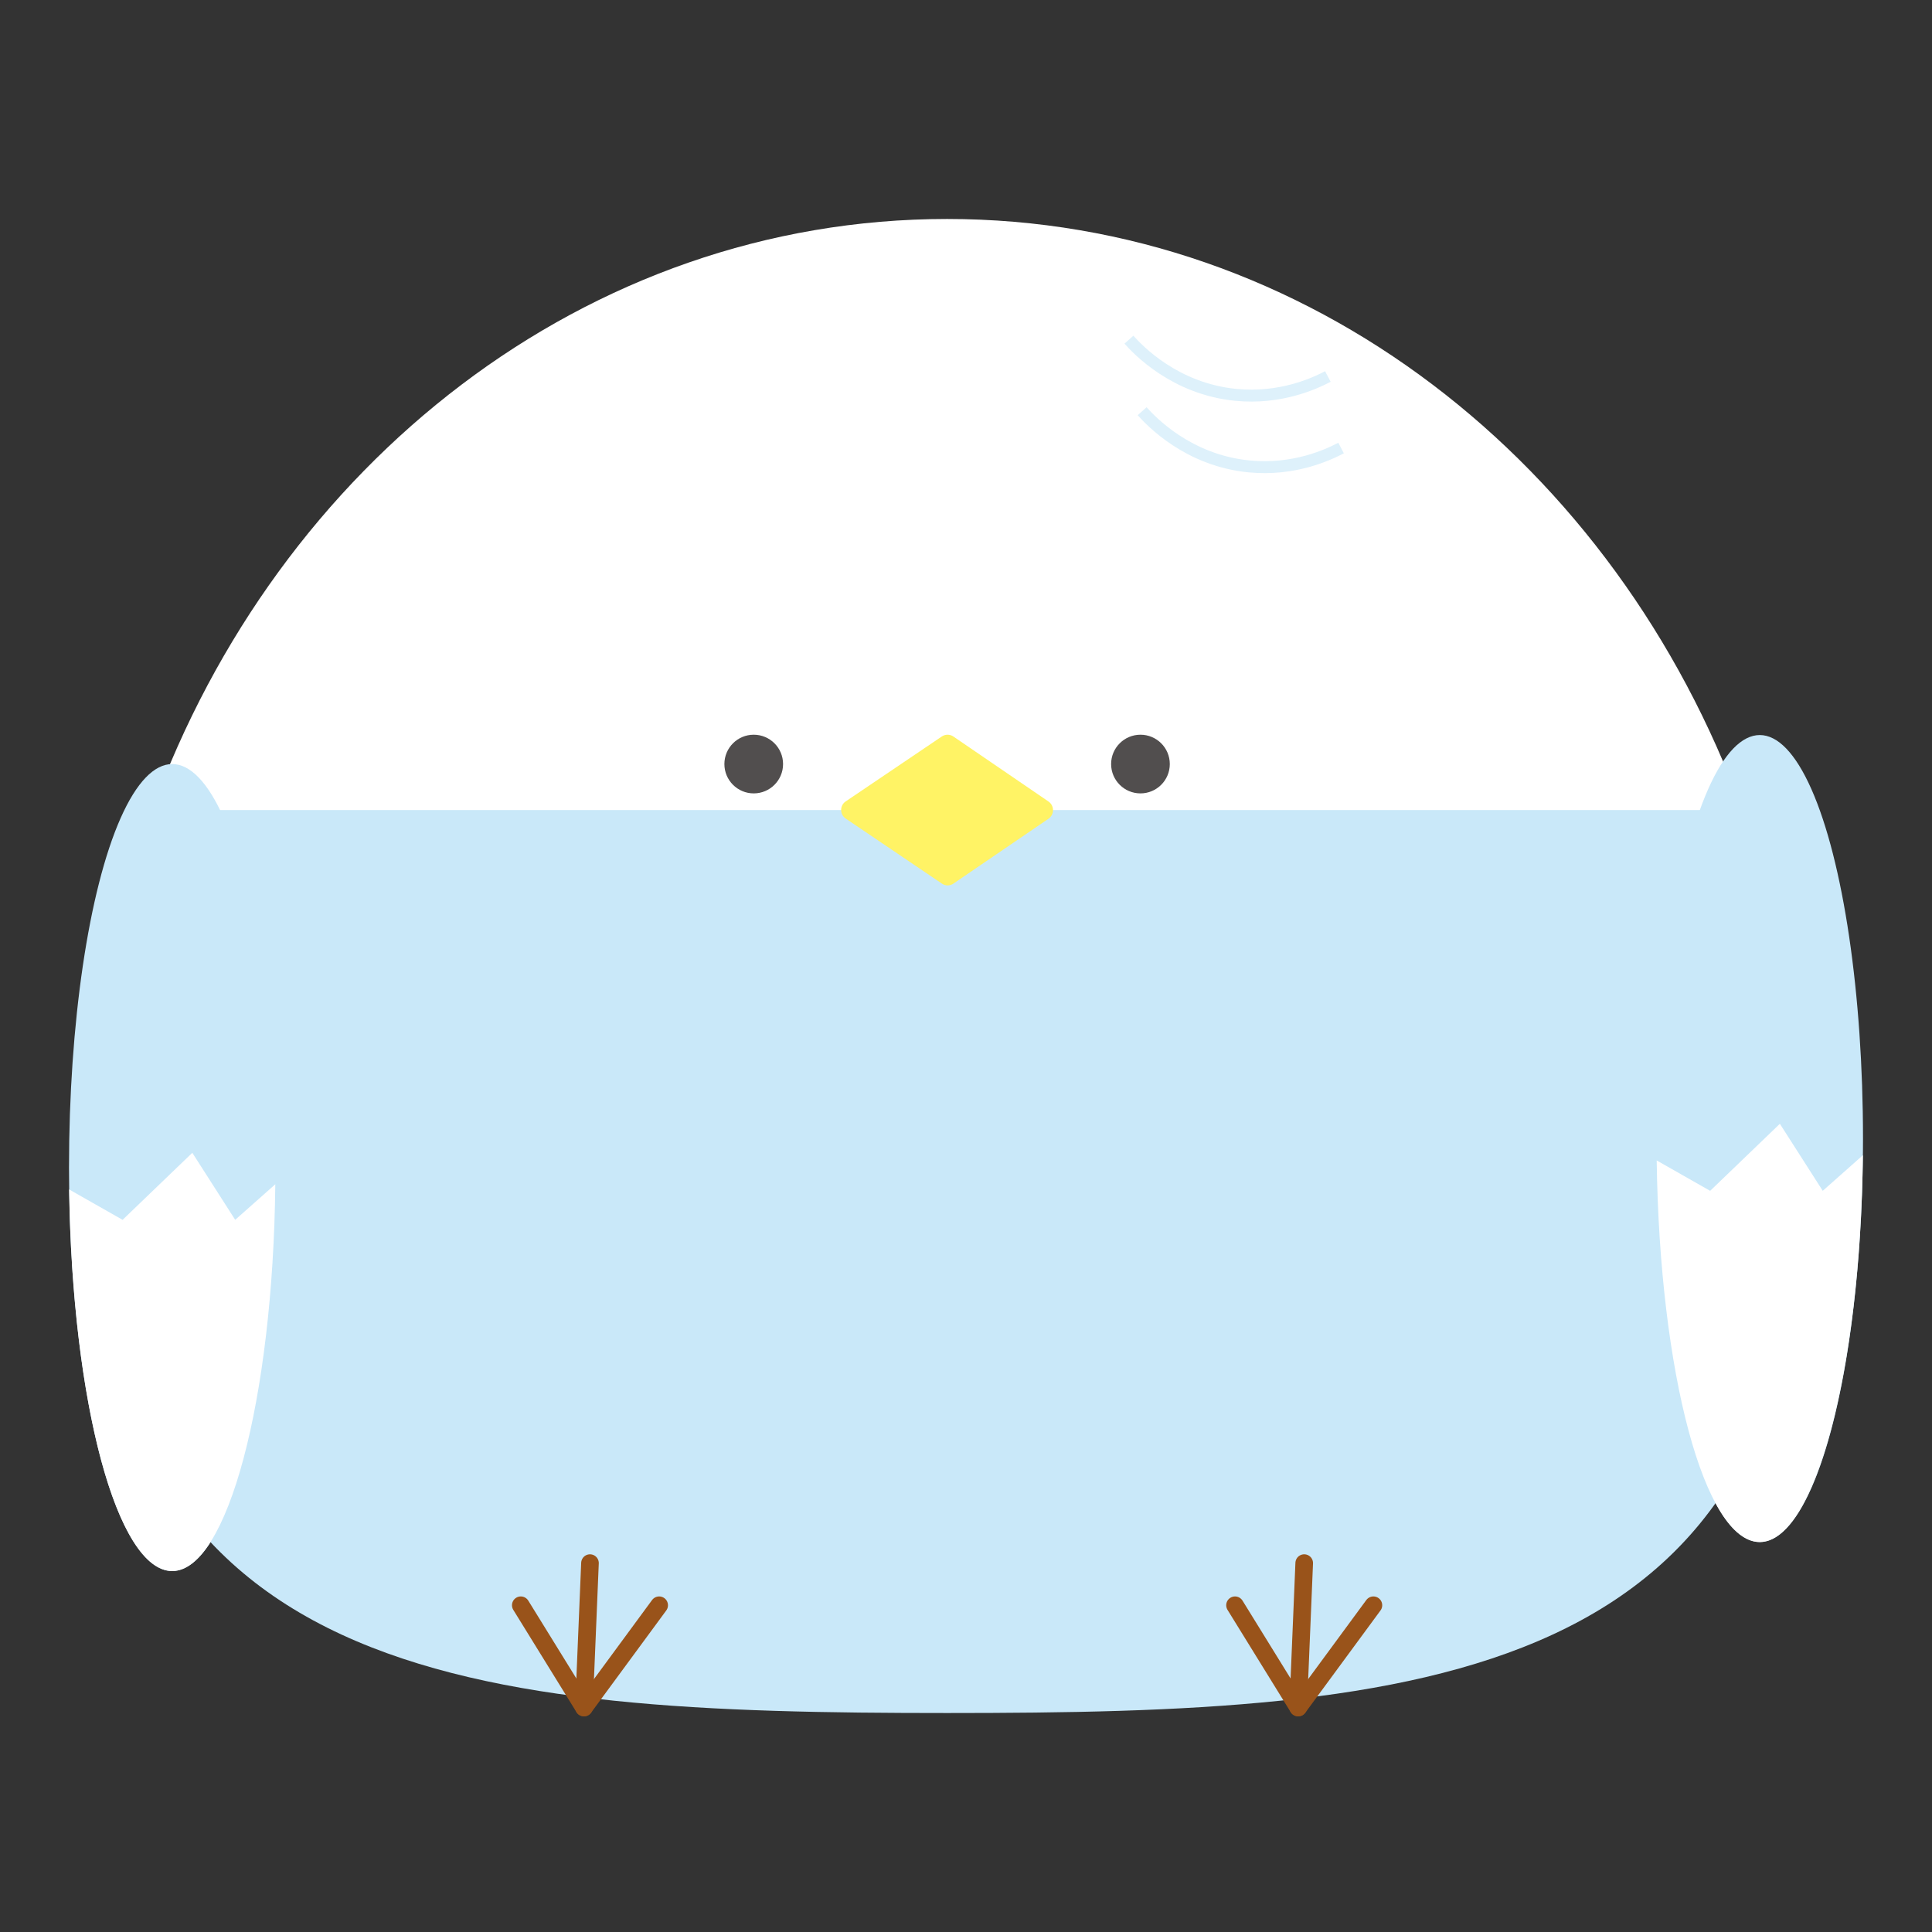
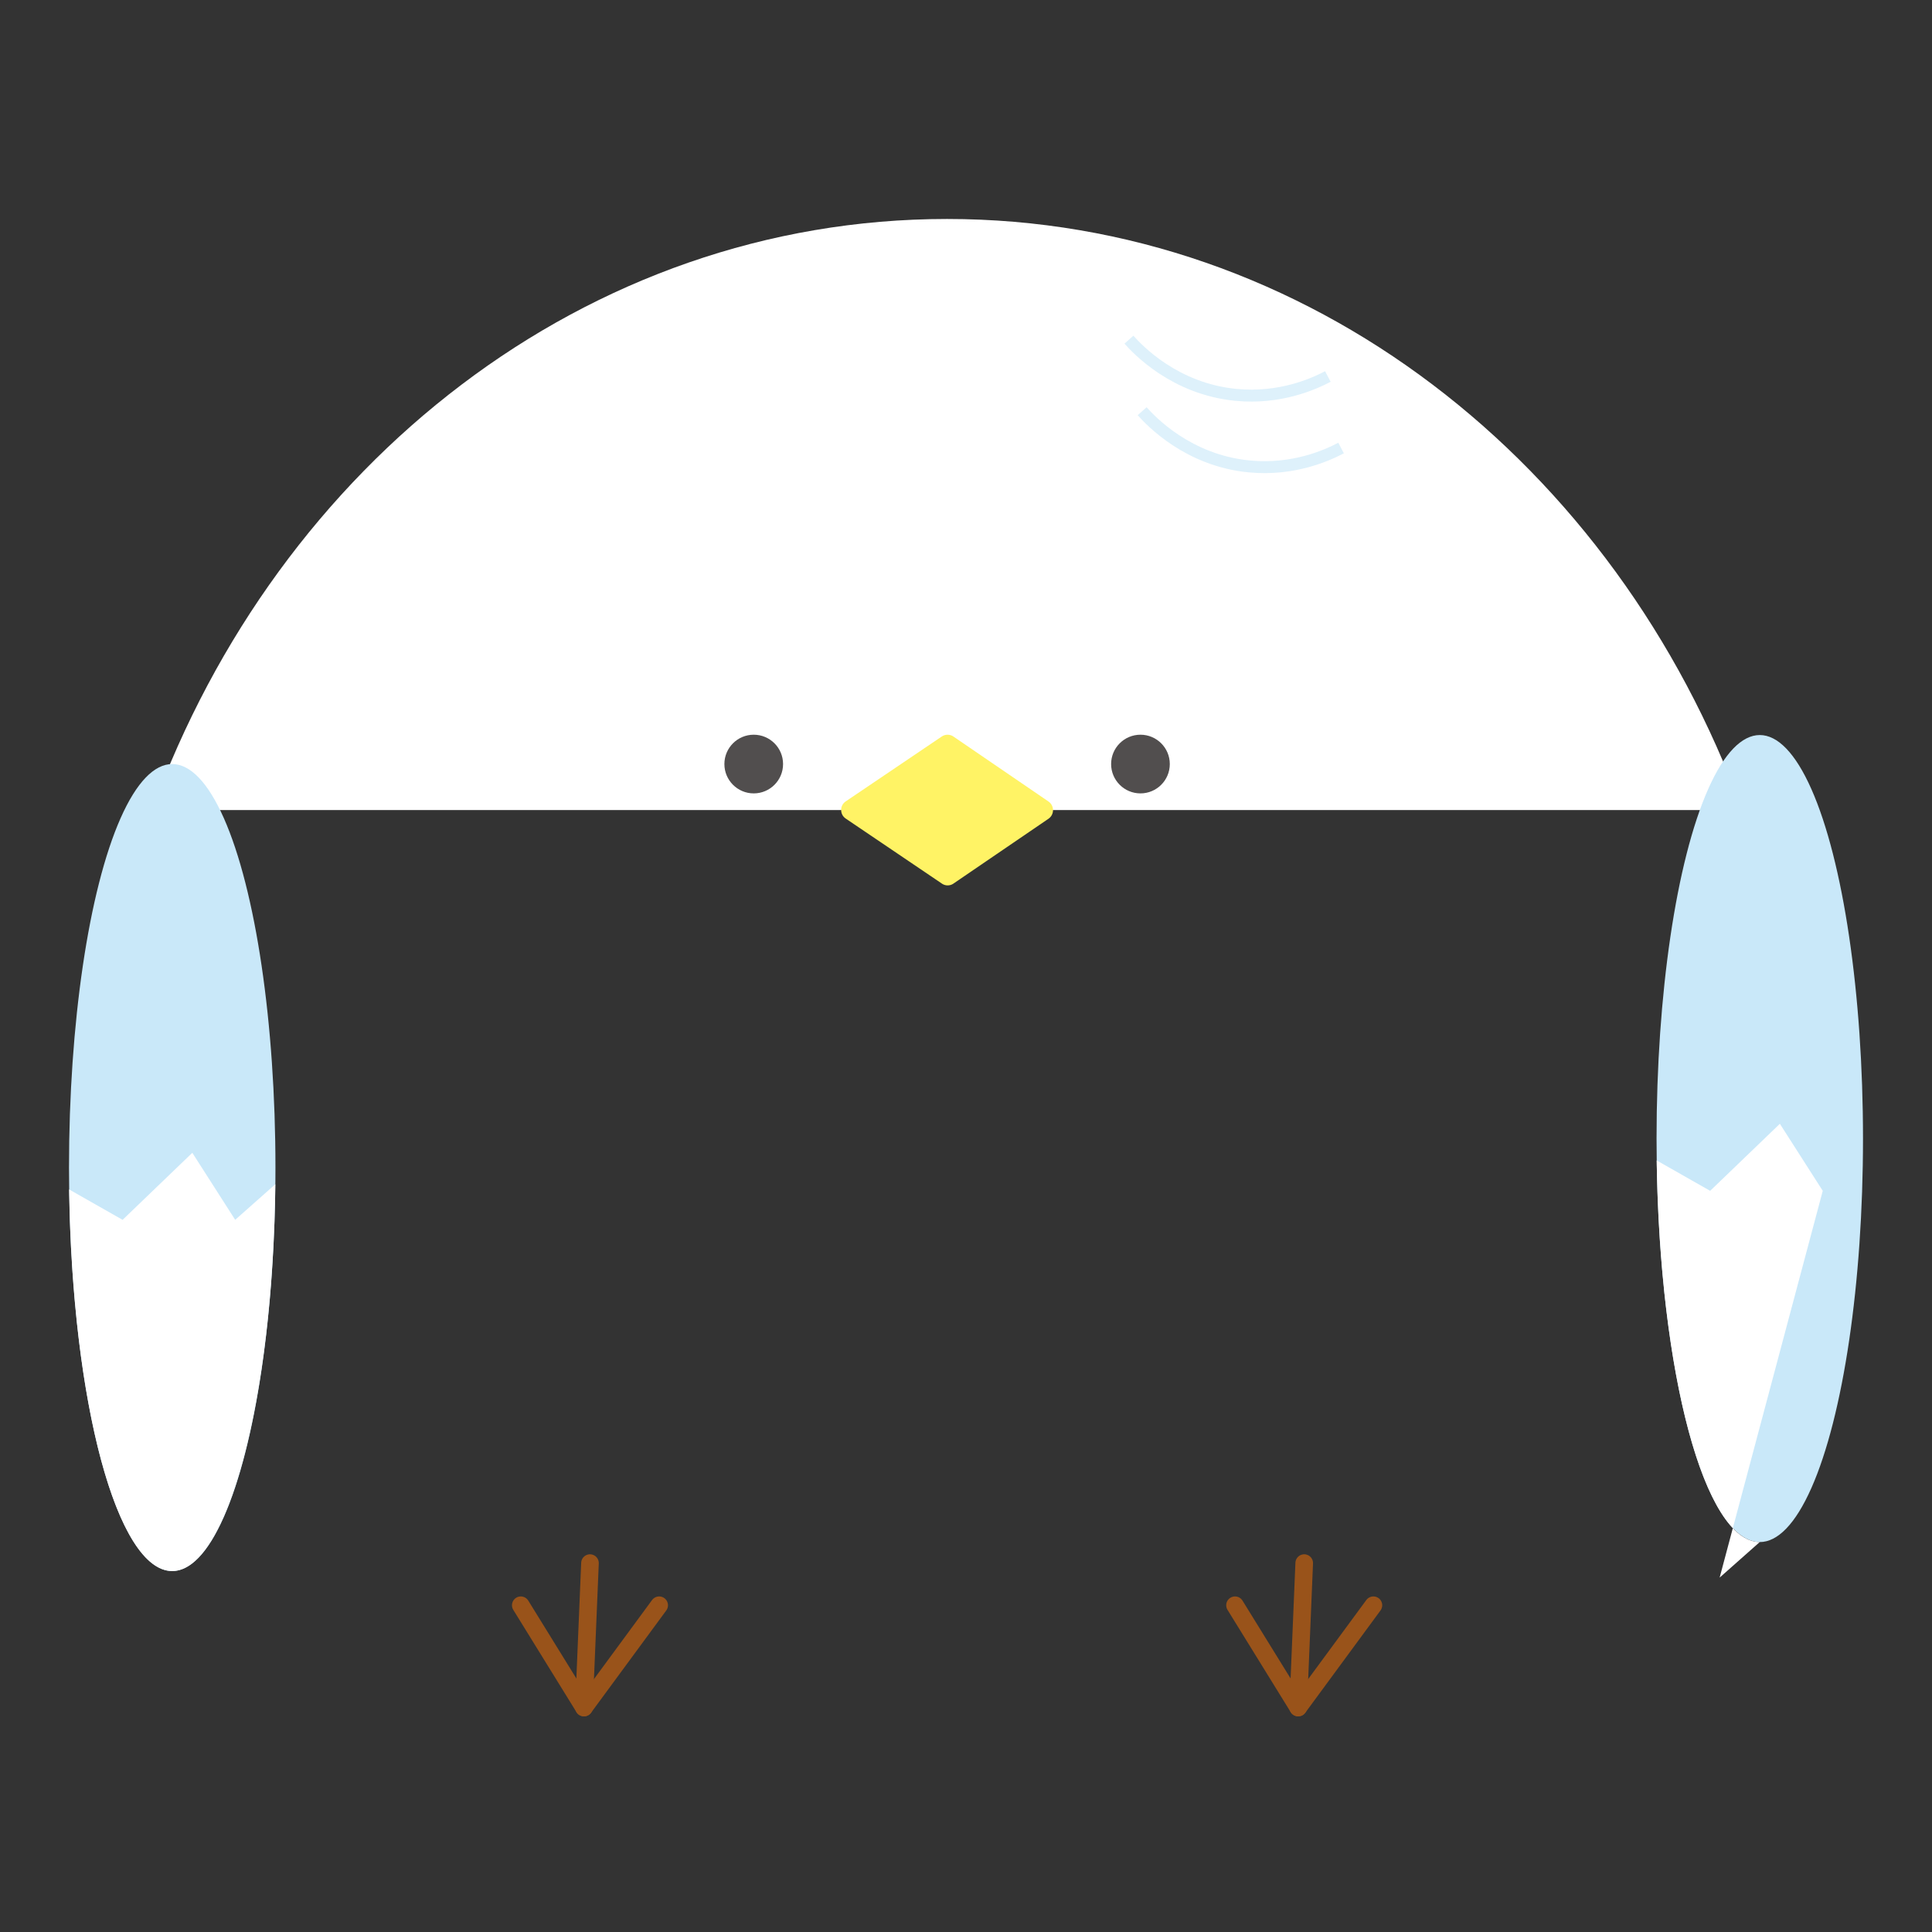
<svg xmlns="http://www.w3.org/2000/svg" id="_レイヤー_1" data-name="レイヤー_1" viewBox="0 0 700 700">
  <rect x="0" y="0" width="700" height="700" fill="#333333" stroke="none" />
  <defs>
    <style>
      .cls-1 {
        fill: #514e4e;
      }

      .cls-2 {
        fill: #fff365;
      }

      .cls-3 {
        fill: #fff;
      }

      .cls-4 {
        fill: #c9e8f9;
      }

      .cls-5 {
        stroke: #def1fb;
        stroke-miterlimit: 10;
        stroke-width: 4.33px;
      }

      .cls-5, .cls-6 {
        fill: none;
      }

      .cls-6 {
        stroke: #99531a;
        stroke-linecap: round;
        stroke-linejoin: round;
        stroke-width: 6.38px;
      }
    </style>
  </defs>
-   <path class="cls-4" d="M653.31,422.99c0,187.87-138.86,197.67-310.16,197.67s-310.16-9.8-310.16-197.67S171.85,82.82,343.15,82.82s310.16,152.3,310.16,340.17Z" />
  <path class="cls-3" d="M343.15,79.34c-130.69,0-242.42,88.7-288.09,214.16h576.18c-45.67-125.47-157.4-214.16-288.09-214.16Z" />
  <path class="cls-2" d="M341.28,320.15l-34.86-23.57c-2.2-1.49-2.21-4.73,0-6.22l34.8-23.51c1.2-.81,2.76-.86,4.01-.13l34.64,23.67c2.21,1.51,2.21,4.76,0,6.27l-34.64,23.63c-1.24.72-2.77.67-3.96-.14Z" />
  <g>
    <circle class="cls-1" cx="273.09" cy="276.83" r="10.63" />
    <circle class="cls-1" cx="413.21" cy="276.83" r="10.63" />
  </g>
  <ellipse class="cls-4" cx="62.4" cy="423.03" rx="37.4" ry="146.2" />
  <path class="cls-3" d="M85.22,441.97l-15.54-24.29-25.26,24.29-19.37-11.01c1.05,77.05,17.37,138.26,37.34,138.26s36.55-62.21,37.36-140.14l-14.53,12.88Z" />
  <ellipse class="cls-4" cx="637.6" cy="412.52" rx="37.4" ry="146.2" />
-   <path class="cls-3" d="M660.42,431.46l-15.54-24.29-25.26,24.29-19.37-11.01c1.05,77.05,17.37,138.26,37.34,138.26s36.55-62.21,37.36-140.14l-14.53,12.88Z" />
+   <path class="cls-3" d="M660.42,431.46l-15.54-24.29-25.26,24.29-19.37-11.01c1.05,77.05,17.37,138.26,37.34,138.26l-14.53,12.88Z" />
  <g>
    <g>
      <polyline class="cls-6" points="188.69 581.61 211.58 618.67 238.83 581.61" />
      <line class="cls-6" x1="213.76" y1="566.34" x2="211.58" y2="618.67" />
    </g>
    <g>
      <polyline class="cls-6" points="447.47 581.61 470.36 618.67 497.61 581.61" />
      <line class="cls-6" x1="472.54" y1="566.34" x2="470.36" y2="618.67" />
    </g>
  </g>
  <g>
    <path class="cls-5" d="M409.03,123.07c3.17,3.56,16.59,17.85,38.78,20,16.05,1.56,28.31-4.04,33.3-6.66" />
    <path class="cls-5" d="M413.82,148.99c3.17,3.56,16.59,17.85,38.78,20,16.05,1.56,28.31-4.04,33.3-6.66" />
  </g>
</svg>